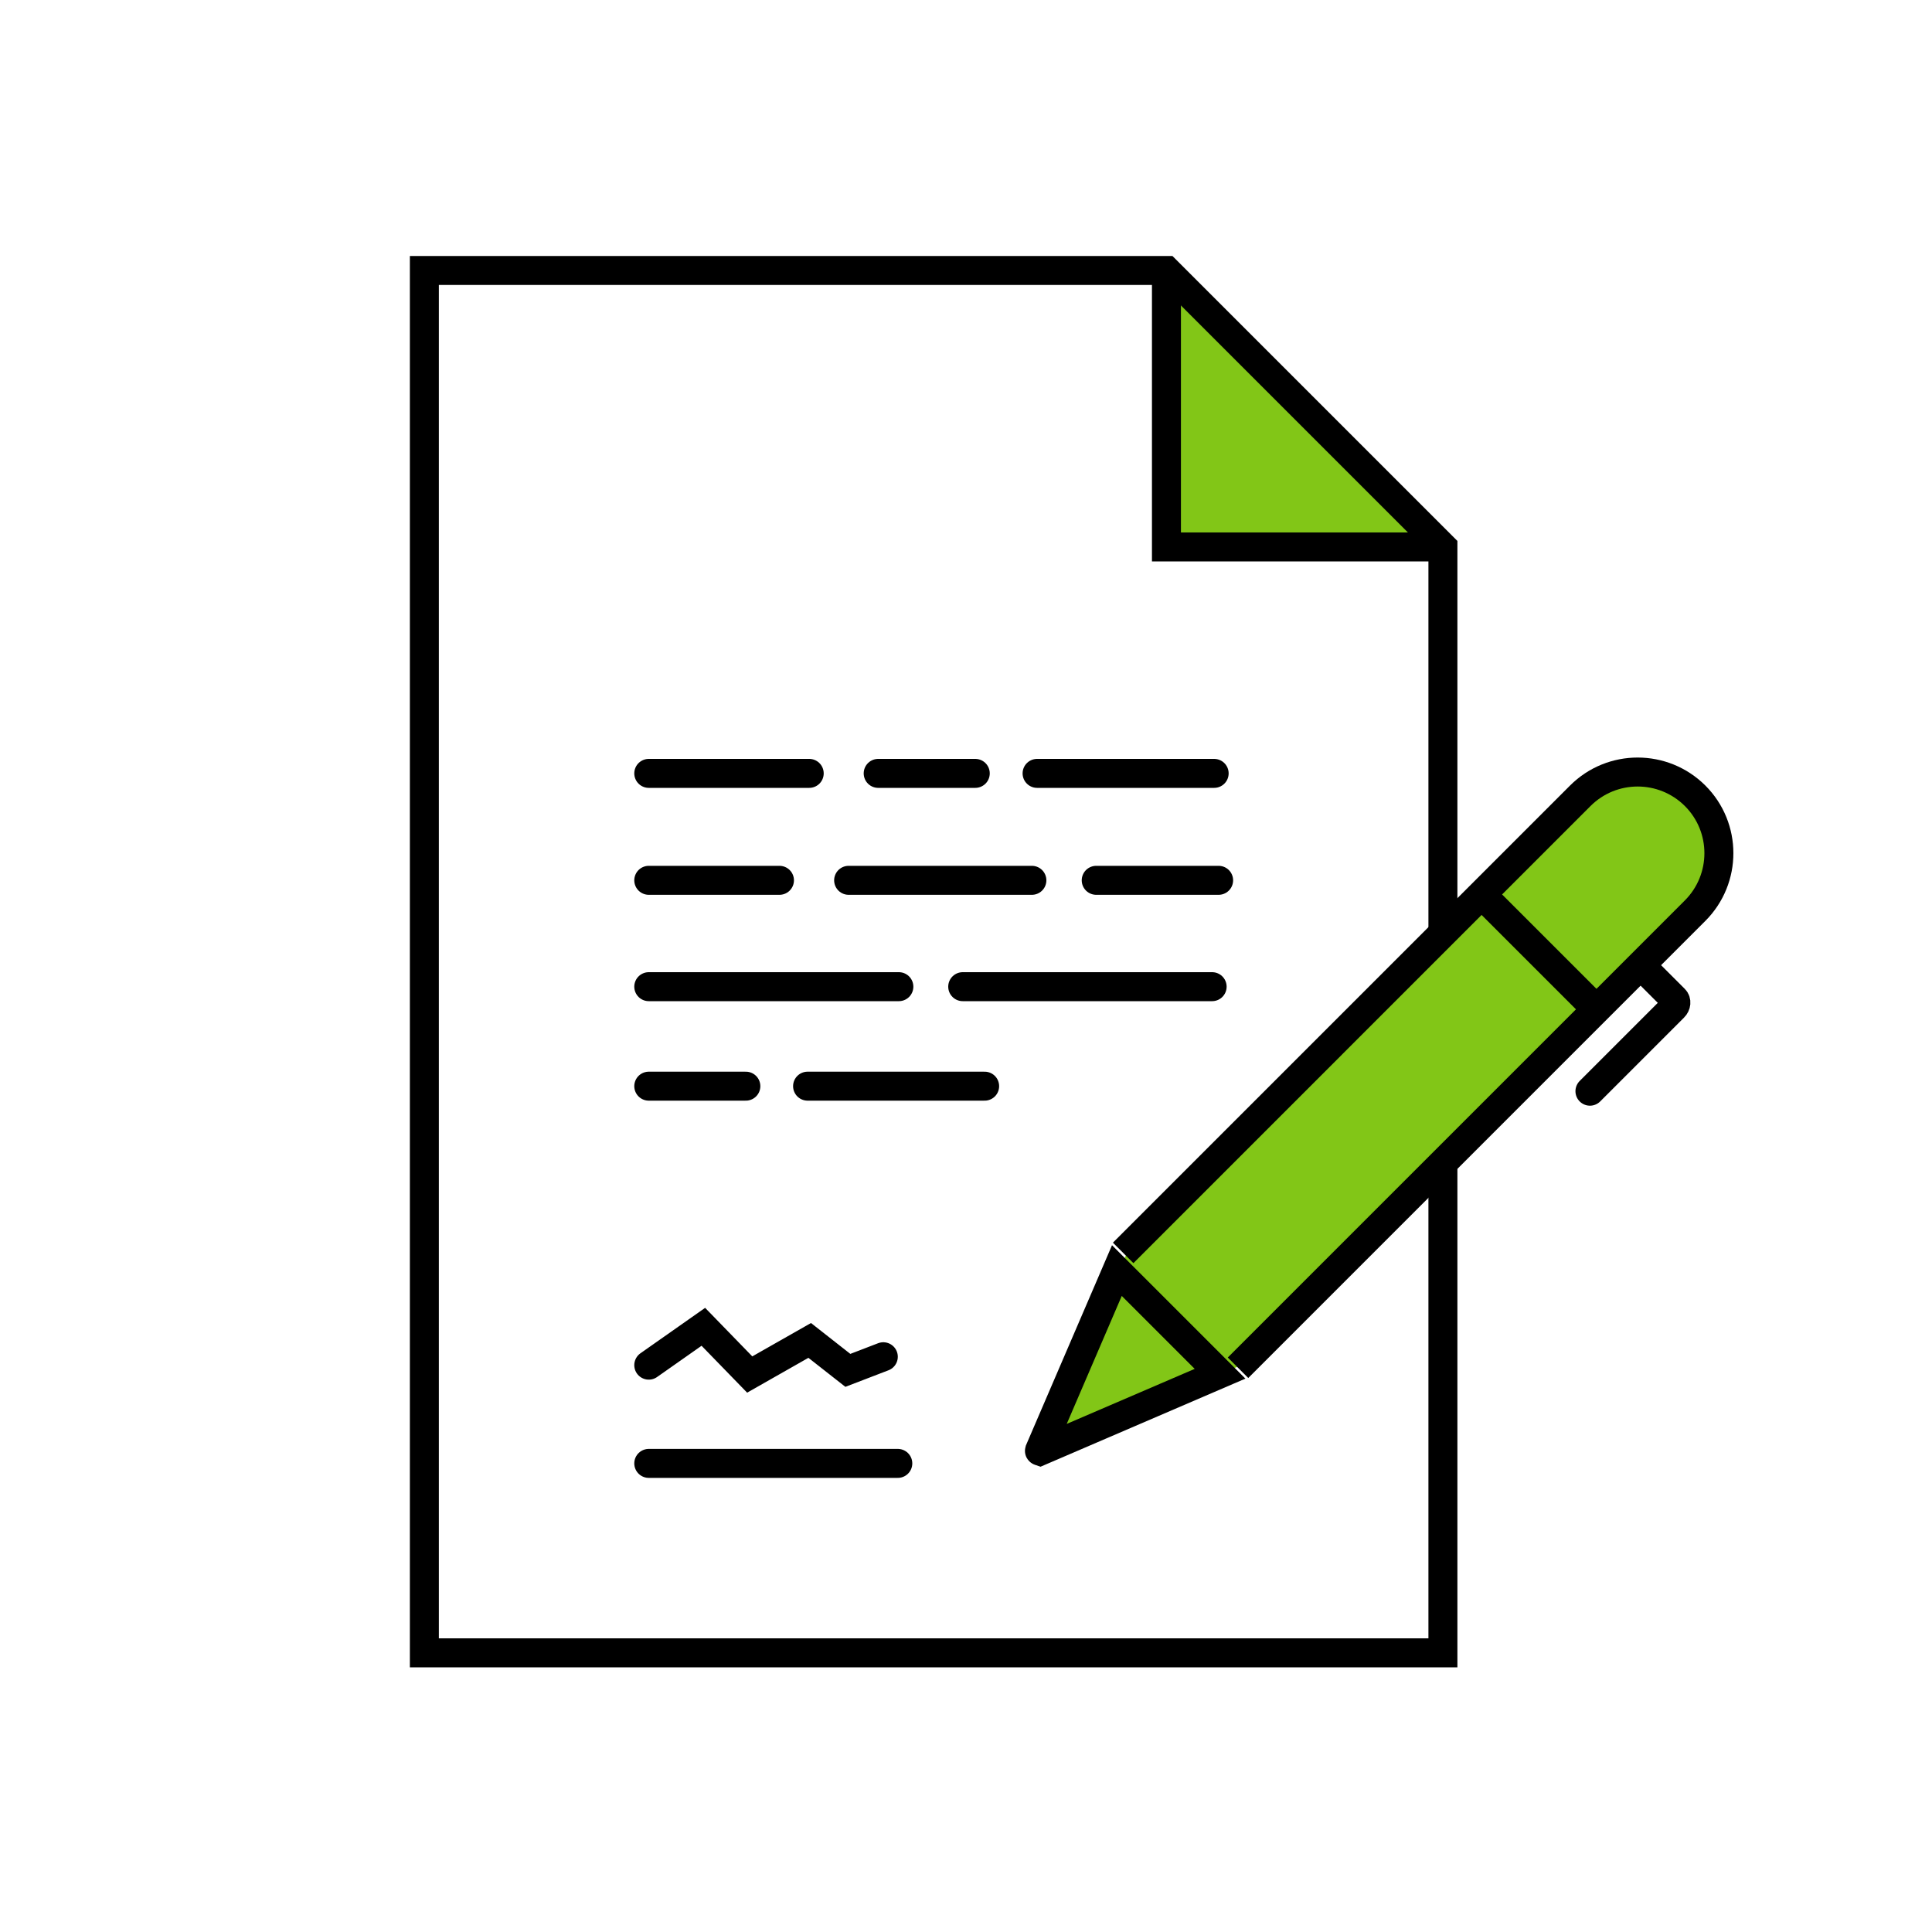
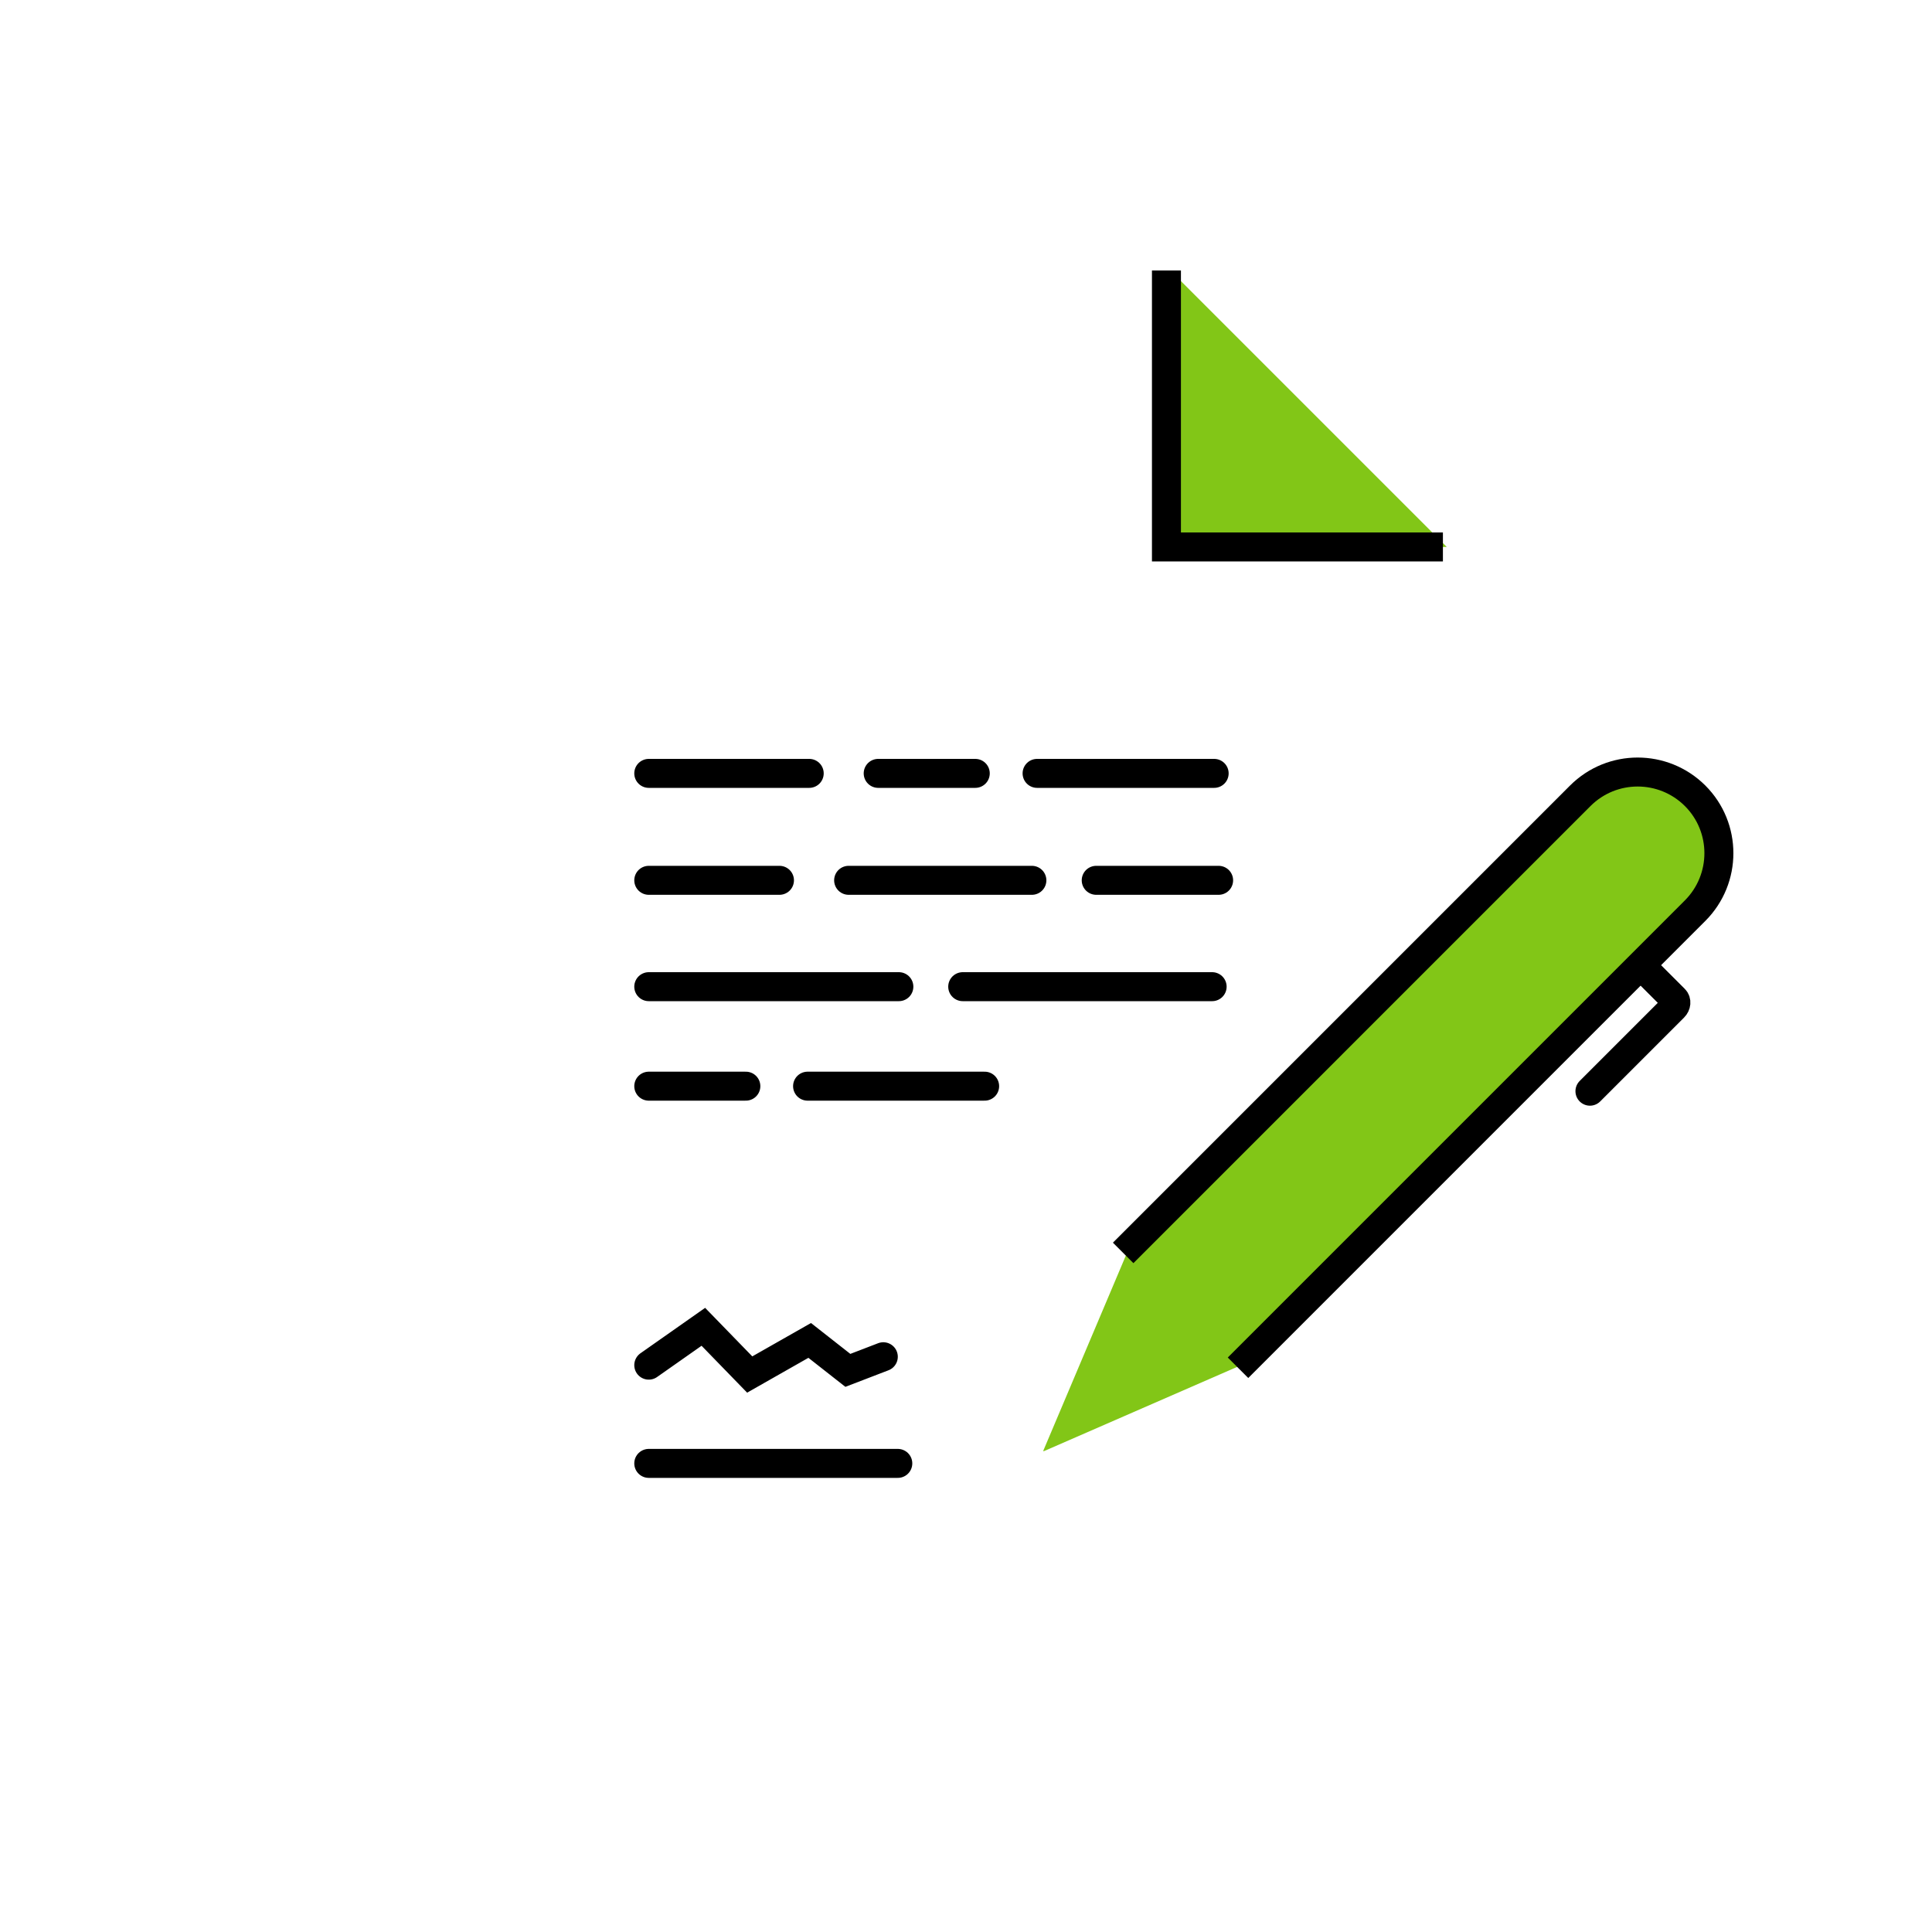
<svg xmlns="http://www.w3.org/2000/svg" width="200" height="200" viewBox="0 0 200 200" fill="none">
  <path d="M121.149 28V56.62H149.769L121.149 28Z" fill="#82C617" />
  <path d="M175.87 82.39C172.59 79.11 167.27 79.11 163.98 82.39L116.66 129.71L108 150.18C108 150.18 108.02 150.25 108.05 150.23L129.08 141.06L175.87 94.27C179.15 90.99 179.15 85.67 175.87 82.38V82.39Z" fill="#82C617" />
-   <path d="M149.37 96.46V56.62L120.75 28H43.93V171.1H149.37V119.89" stroke="black" stroke-width="3" stroke-miterlimit="10" />
  <path d="M120.75 28V56.62H149.37" stroke="black" stroke-width="3" stroke-miterlimit="10" />
  <path d="M116.27 129.7L163.589 82.38C166.869 79.1 172.189 79.1 175.479 82.38C178.759 85.66 178.759 90.98 175.479 94.27L128.16 141.59" stroke="black" stroke-width="3" stroke-miterlimit="10" />
-   <path d="M115.62 131.53L126.3 142.21L107.65 150.23C107.65 150.23 107.59 150.21 107.6 150.18L115.62 131.53Z" stroke="black" stroke-width="3" stroke-miterlimit="10" />
  <path d="M170.18 100.26L173.35 103.43C173.56 103.64 173.53 104.02 173.27 104.28L164.59 112.96" stroke="black" stroke-width="3" stroke-miterlimit="10" stroke-linecap="round" />
-   <path d="M153.51 92.73L165.32 104.54" stroke="black" stroke-width="3" stroke-miterlimit="10" />
  <path d="M67.16 80.06H83.77" stroke="black" stroke-width="3" stroke-miterlimit="10" stroke-linecap="round" />
  <path d="M90.91 80.06H100.96" stroke="black" stroke-width="3" stroke-miterlimit="10" stroke-linecap="round" />
  <path d="M107.359 80.06H125.689" stroke="black" stroke-width="3" stroke-miterlimit="10" stroke-linecap="round" />
  <path d="M67.16 112.44H77.21" stroke="black" stroke-width="3" stroke-miterlimit="10" stroke-linecap="round" />
  <path d="M83.6 112.44H101.93" stroke="black" stroke-width="3" stroke-miterlimit="10" stroke-linecap="round" />
  <path d="M67.16 91.13H80.69" stroke="black" stroke-width="3" stroke-miterlimit="10" stroke-linecap="round" />
  <path d="M87.85 91.13H106.82" stroke="black" stroke-width="3" stroke-miterlimit="10" stroke-linecap="round" />
  <path d="M113.48 91.13H126.151" stroke="black" stroke-width="3" stroke-miterlimit="10" stroke-linecap="round" />
  <path d="M67.16 102.14H93.05" stroke="black" stroke-width="3" stroke-miterlimit="10" stroke-linecap="round" />
  <path d="M99.66 102.14H125.48" stroke="black" stroke-width="3" stroke-miterlimit="10" stroke-linecap="round" />
  <path d="M67.16 151.49H92.94" stroke="black" stroke-width="3" stroke-miterlimit="10" stroke-linecap="round" />
  <path d="M67.16 141.32L72.81 137.35L77.61 142.29L83.82 138.76L87.77 141.86L91.44 140.45" stroke="black" stroke-width="3" stroke-miterlimit="10" stroke-linecap="round" />
</svg>